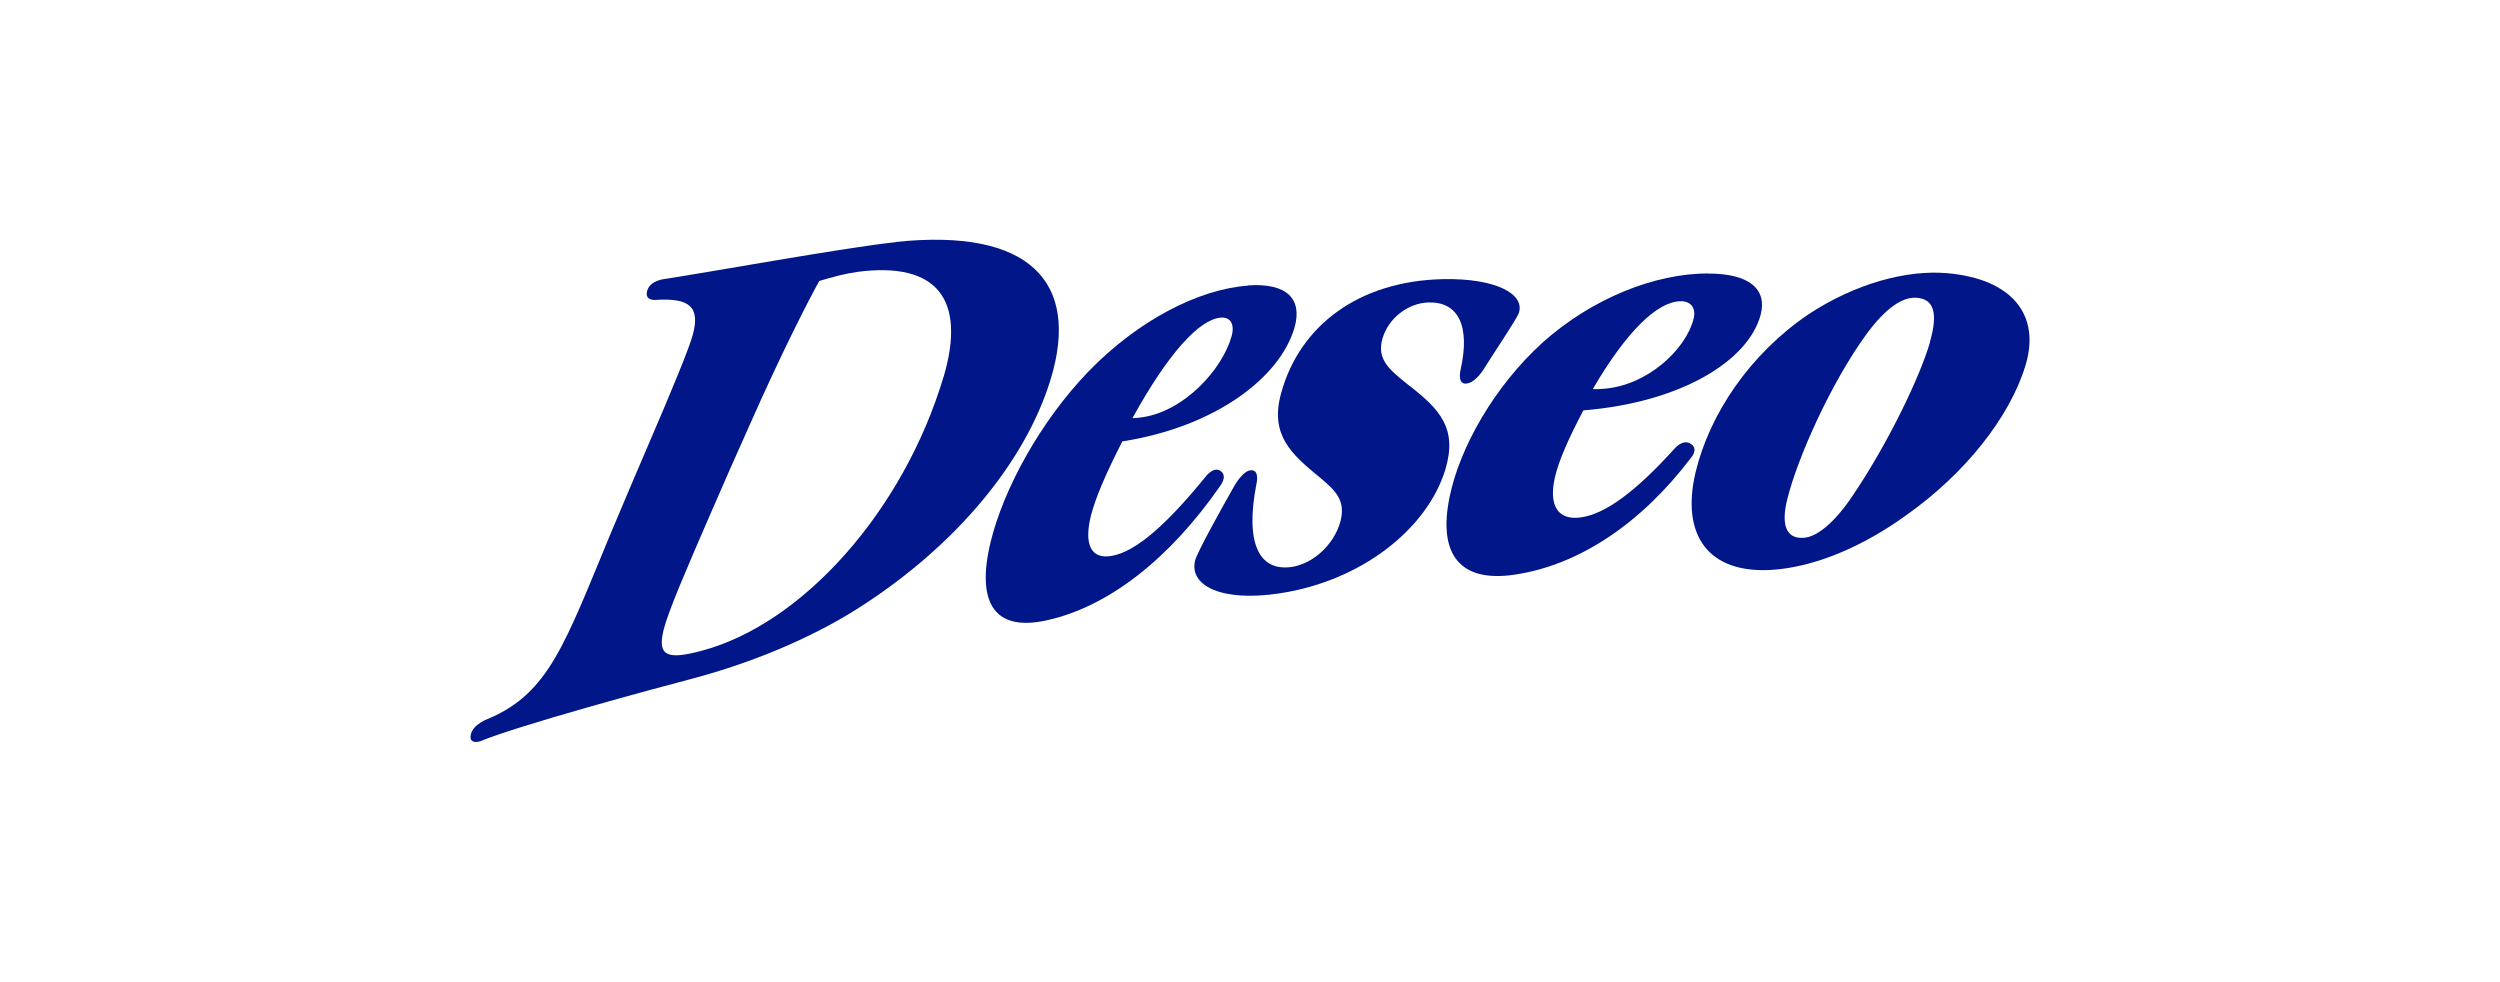
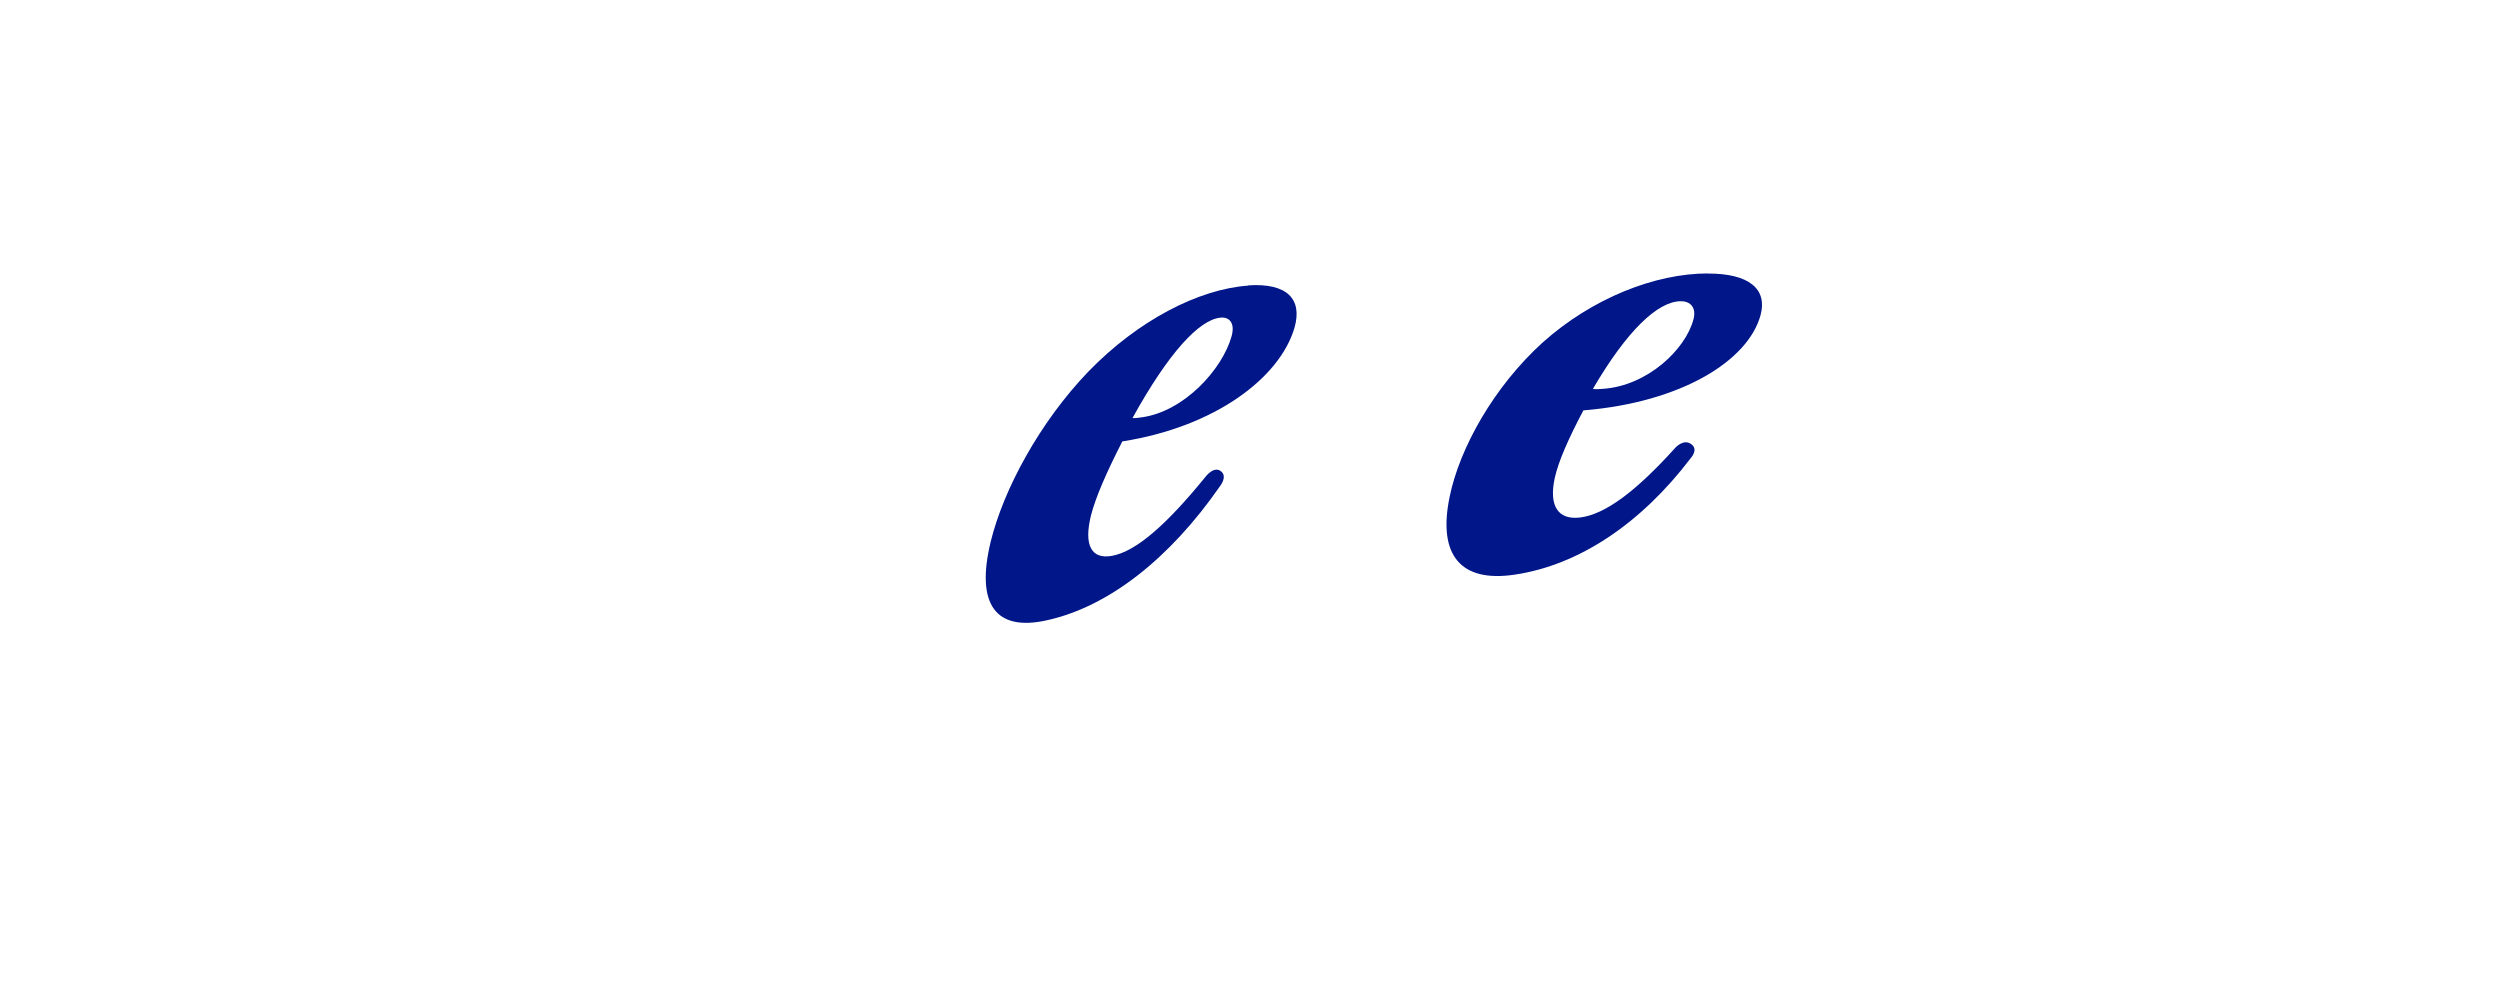
<svg xmlns="http://www.w3.org/2000/svg" id="Capa_1" data-name="Capa 1" viewBox="0 0 224 88">
  <defs>
    <style>
      .cls-1 {
        fill: #001689;
        stroke-width: 0px;
      }
    </style>
  </defs>
-   <path class="cls-1" d="M80.26,21.7c-4.09.4-17.31,2.79-20.66,3.29,0,0-1.35.11-1.61,1.06-.27.95.79.82.79.82,2.97-.18,3.97.59,3.3,3.11-.31,1.15-1.68,4.52-4.14,10.23-1.09,2.54-2.17,5.08-3.24,7.63-4.09,9.85-5.52,14.26-10.93,16.55,0,0-1.35.46-1.58,1.4-.22.95.8.64.8.64,3.44-1.43,15.6-4.73,19.4-5.72,5.89-1.61,11.11-3.97,15.01-6.54,8.25-5.37,14.46-12.74,16.73-20.16,2.69-8.77-1.91-13.6-13.87-12.33ZM84.55,33.74c-3.58,12.01-12.62,22.15-21.65,24.56-3.08.83-4.03.52-3.44-1.87.41-1.63,1.96-5.25,4.33-10.69,1.11-2.56,2.23-5.11,3.37-7.64,2.93-6.61,5.11-10.85,6.24-12.92,1.18-.36,2.33-.67,3.5-.83,7.08-.9,9.67,2.49,7.66,9.38Z" />
  <path class="cls-1" d="M111.84,25.59c-4.46.32-9.87,3.12-14.3,7.68-4.39,4.56-7.64,10.61-8.78,15.29-1.35,5.6.45,8.06,5.07,7.01,5.46-1.21,10.94-5.46,15.49-12.02,0,0,.65-.8.13-1.28-.64-.6-1.41.42-1.41.42-3.52,4.33-6.24,6.71-8.39,7.11-1.86.35-2.57-.95-1.89-3.65.42-1.62,1.38-3.82,2.8-6.6,8.3-1.3,14.12-5.69,15.43-10.2.73-2.57-.69-4.01-4.15-3.78ZM110.35,30.13c-.83,2.97-4.25,6.73-8.03,7.26-.28.04-.57.08-.85.07,3.21-5.82,5.97-8.82,7.89-9,.86-.08,1.3.56.99,1.67Z" />
  <path class="cls-1" d="M153.04,24.5c-4.77,0-10.38,2.23-14.8,6.17-4.38,3.97-7.45,9.45-8.35,13.83-1.09,5.24.98,7.71,5.81,6.99,5.75-.84,11.34-4.57,15.82-10.48,0,0,.65-.71.06-1.18-.72-.59-1.49.31-1.49.31-3.49,3.87-6.27,5.96-8.53,6.23-1.97.23-2.8-1.05-2.25-3.56.34-1.51,1.23-3.52,2.56-6.04,8.8-.72,14.78-4.46,15.88-8.55.62-2.31-1.02-3.72-4.72-3.71ZM151.74,28.59c-.69,2.7-4.12,5.98-8.12,6.25-.31.02-.61.05-.9.01,3.05-5.22,5.8-7.83,7.85-7.86.92-.02,1.43.6,1.17,1.6Z" />
-   <path class="cls-1" d="M129.32,25.01c-7.62.16-12.87,4.21-14.52,10.18-1.05,3.74.86,5.47,3.42,7.56,1.48,1.22,2.4,2.13,1.86,4.05-.59,2.03-2.44,3.72-4.36,4-2.92.41-4.18-2.13-3.14-7.46,0,0,.26-1.04-.31-1.19-.82-.21-1.71,1.45-1.71,1.45-1.08,1.91-3.26,5.81-3.47,6.6-.59,2.26,2.35,3.77,7.59,2.96,7.39-1.13,13.21-5.82,14.82-11.08,1.12-3.73-.5-5.43-3.41-7.67-1.71-1.36-2.75-2.28-2.21-4.11.52-1.76,2.24-3.14,4.1-3.2,2.66-.08,3.79,2.06,2.88,6.07,0,0-.36,1.5.75,1.15.67-.21,1.26-1.13,1.26-1.13.93-1.51,3.05-4.62,3.22-5.16.55-1.7-2.09-3.11-6.77-3.02Z" />
-   <path class="cls-1" d="M174.5,24.48c-3.67-.33-8.29.93-12.47,3.69-5.23,3.54-8.85,8.93-10.1,14.12-1.35,5.67,1.14,9.13,6.84,8.77,3.79-.25,8.12-2.05,12.1-4.95,5.18-3.67,9.18-8.69,10.6-13.32,1.41-4.57-1.19-7.79-6.97-8.31ZM172.94,30.62c-.88,3.07-3.73,9.05-6.96,13.82-1.62,2.41-3.2,3.7-4.42,3.75-1.5.08-2.02-1.14-1.4-3.54.91-3.62,3.84-10.25,7.06-14.69,1.66-2.26,3.18-3.38,4.51-3.28,1.59.11,1.91,1.43,1.2,3.93Z" />
</svg>